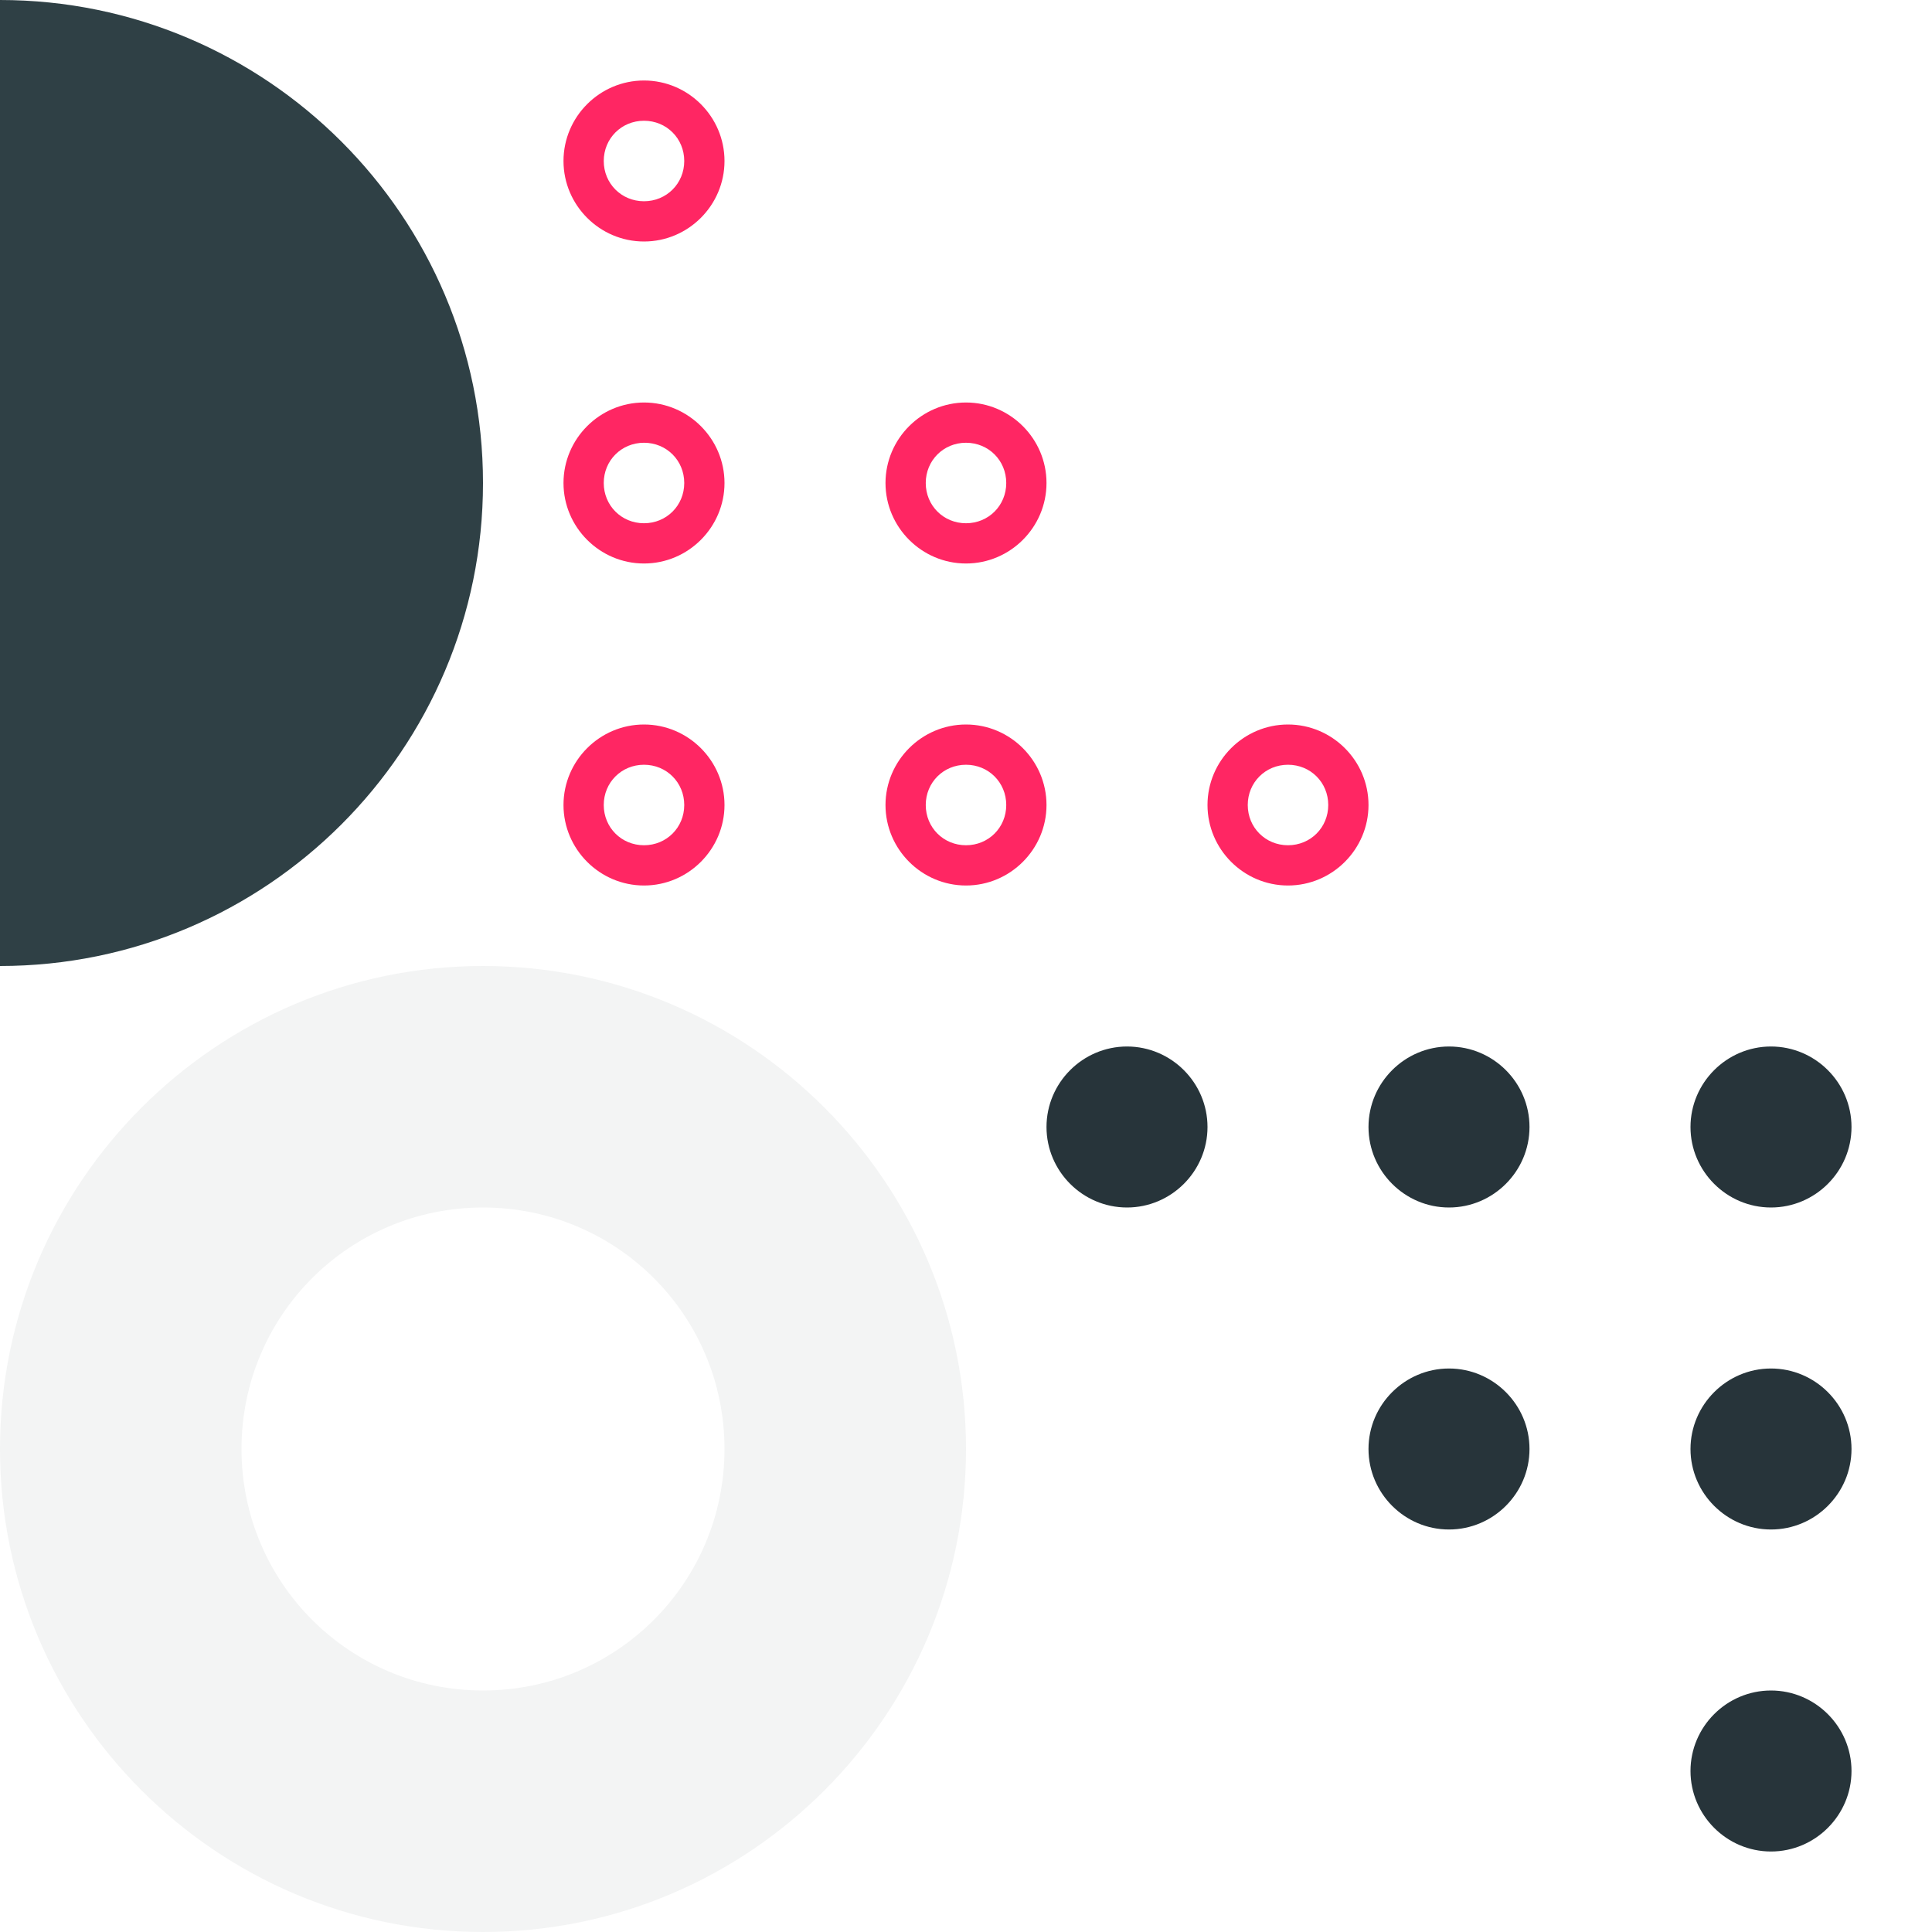
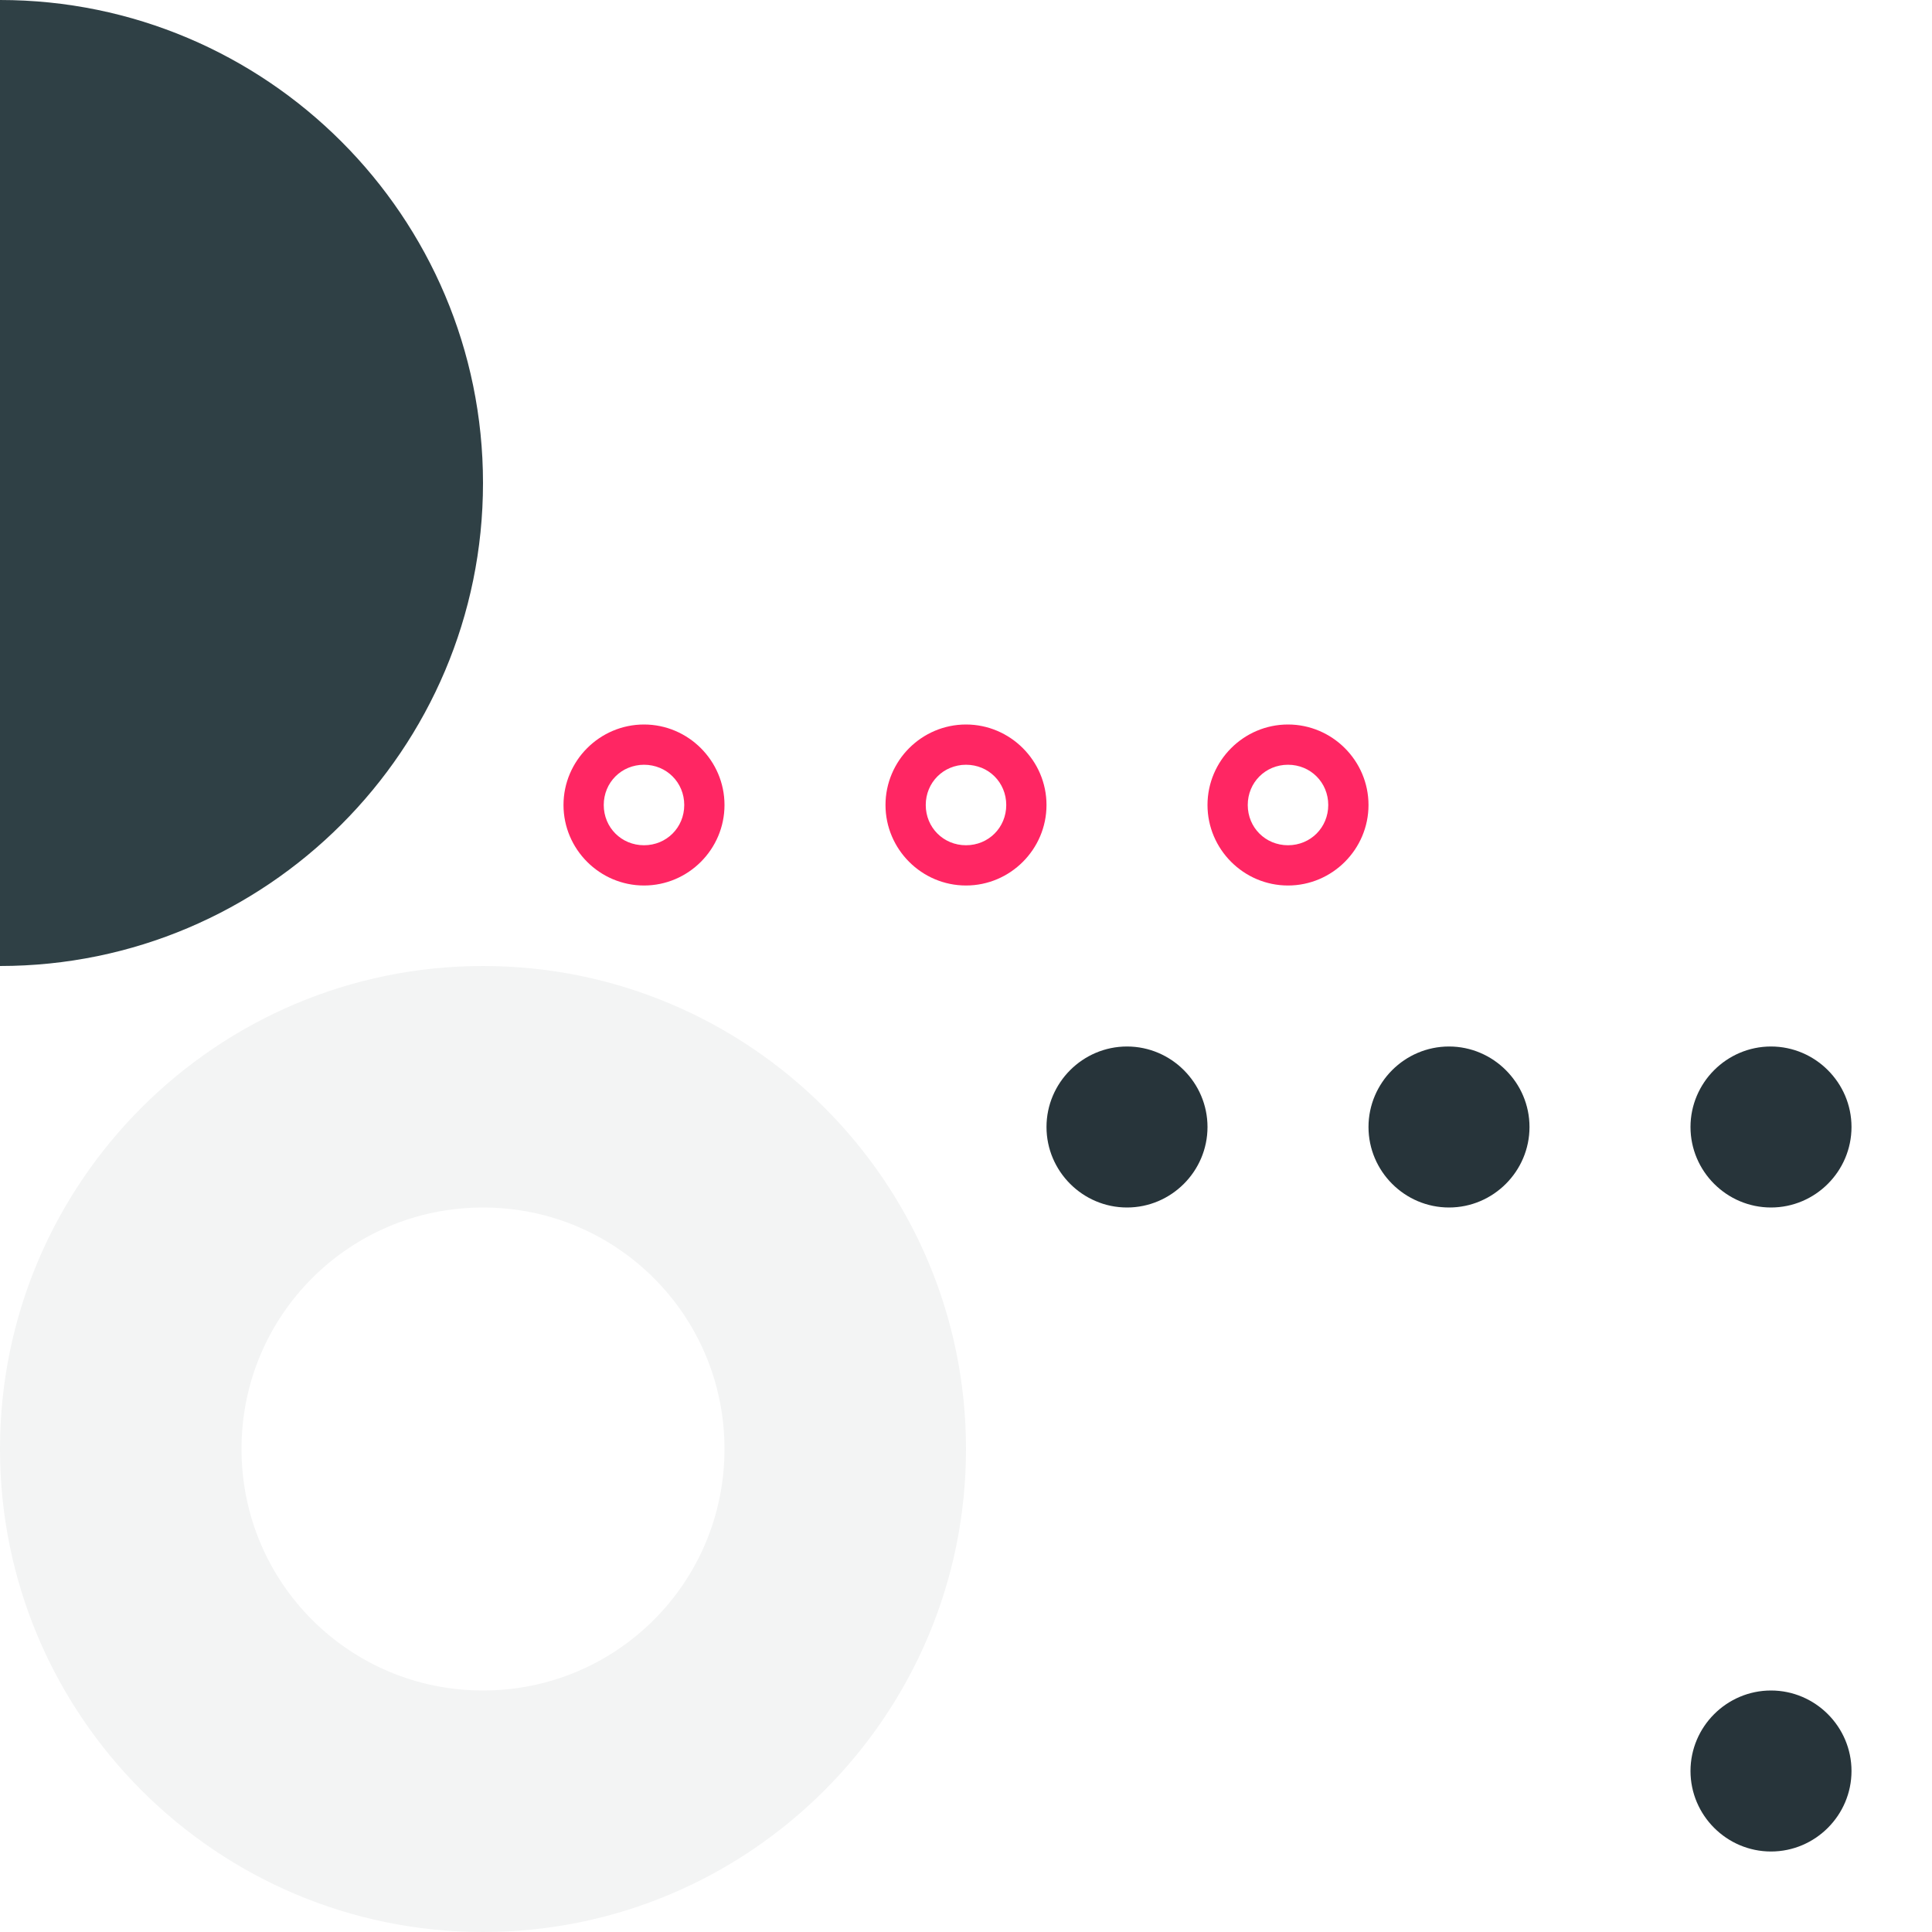
<svg xmlns="http://www.w3.org/2000/svg" version="1.1" id="Ebene_1" x="0px" y="0px" viewBox="0 0 240 240" style="enable-background:new 0 0 240 240;" xml:space="preserve">
  <style type="text/css">
	.st0{fill:#2F4045;}
	.st1{fill-rule:evenodd;clip-rule:evenodd;fill:#FF2663;}
	.st2{fill-rule:evenodd;clip-rule:evenodd;fill:#F3F4F4;}
	.st3{fill:#27343A;}
</style>
  <path class="st0" d="M0,120V0c33.1,0,60,26.9,60,60S33.1,120,0,120z" />
  <path class="st1" d="M80,90c5.5,0,10,4.5,10,10c0,5.5-4.5,10-10,10s-10-4.5-10-10C70,94.5,74.5,90,80,90z M80,95c2.8,0,5,2.2,5,5  c0,2.8-2.2,5-5,5s-5-2.2-5-5C75,97.2,77.2,95,80,95z" />
-   <path class="st1" d="M80,50c5.5,0,10,4.5,10,10s-4.5,10-10,10s-10-4.5-10-10S74.5,50,80,50z M80,55c2.8,0,5,2.2,5,5s-2.2,5-5,5  s-5-2.2-5-5S77.2,55,80,55z" />
-   <path class="st1" d="M80,10c5.5,0,10,4.5,10,10s-4.5,10-10,10s-10-4.5-10-10S74.5,10,80,10z M80,15c2.8,0,5,2.2,5,5s-2.2,5-5,5  s-5-2.2-5-5S77.2,15,80,15z" />
  <path class="st1" d="M120,90c5.5,0,10,4.5,10,10c0,5.5-4.5,10-10,10s-10-4.5-10-10C110,94.5,114.5,90,120,90z M120,95  c2.8,0,5,2.2,5,5c0,2.8-2.2,5-5,5s-5-2.2-5-5C115,97.2,117.2,95,120,95z" />
-   <path class="st1" d="M120,50c5.5,0,10,4.5,10,10s-4.5,10-10,10s-10-4.5-10-10S114.5,50,120,50z M120,55c2.8,0,5,2.2,5,5s-2.2,5-5,5  s-5-2.2-5-5S117.2,55,120,55z" />
  <path class="st1" d="M160,90c5.5,0,10,4.5,10,10c0,5.5-4.5,10-10,10s-10-4.5-10-10C150,94.5,154.5,90,160,90z M160,95  c2.8,0,5,2.2,5,5c0,2.8-2.2,5-5,5s-5-2.2-5-5C155,97.2,157.2,95,160,95z" />
  <path class="st2" d="M60,240c33.1,0,60-26.9,60-60s-26.9-60-60-60S0,146.9,0,180S26.9,240,60,240z M60,210c16.6,0,30-13.4,30-30  c0-16.6-13.4-30-30-30s-30,13.4-30,30C30,196.6,43.4,210,60,210z" />
  <path class="st3" d="M210,140c0,5.5,4.5,10,10,10s10-4.5,10-10s-4.5-10-10-10S210,134.5,210,140z" />
-   <path class="st3" d="M210,180c0,5.5,4.5,10,10,10s10-4.5,10-10s-4.5-10-10-10S210,174.5,210,180z" />
  <path class="st3" d="M210,220c0,5.5,4.5,10,10,10s10-4.5,10-10s-4.5-10-10-10S210,214.5,210,220z" />
  <path class="st3" d="M170,140c0,5.5,4.5,10,10,10s10-4.5,10-10s-4.5-10-10-10S170,134.5,170,140z" />
-   <path class="st3" d="M170,180c0,5.5,4.5,10,10,10s10-4.5,10-10s-4.5-10-10-10S170,174.5,170,180z" />
  <path class="st3" d="M130,140c0,5.5,4.5,10,10,10s10-4.5,10-10s-4.5-10-10-10S130,134.5,130,140z" />
</svg>